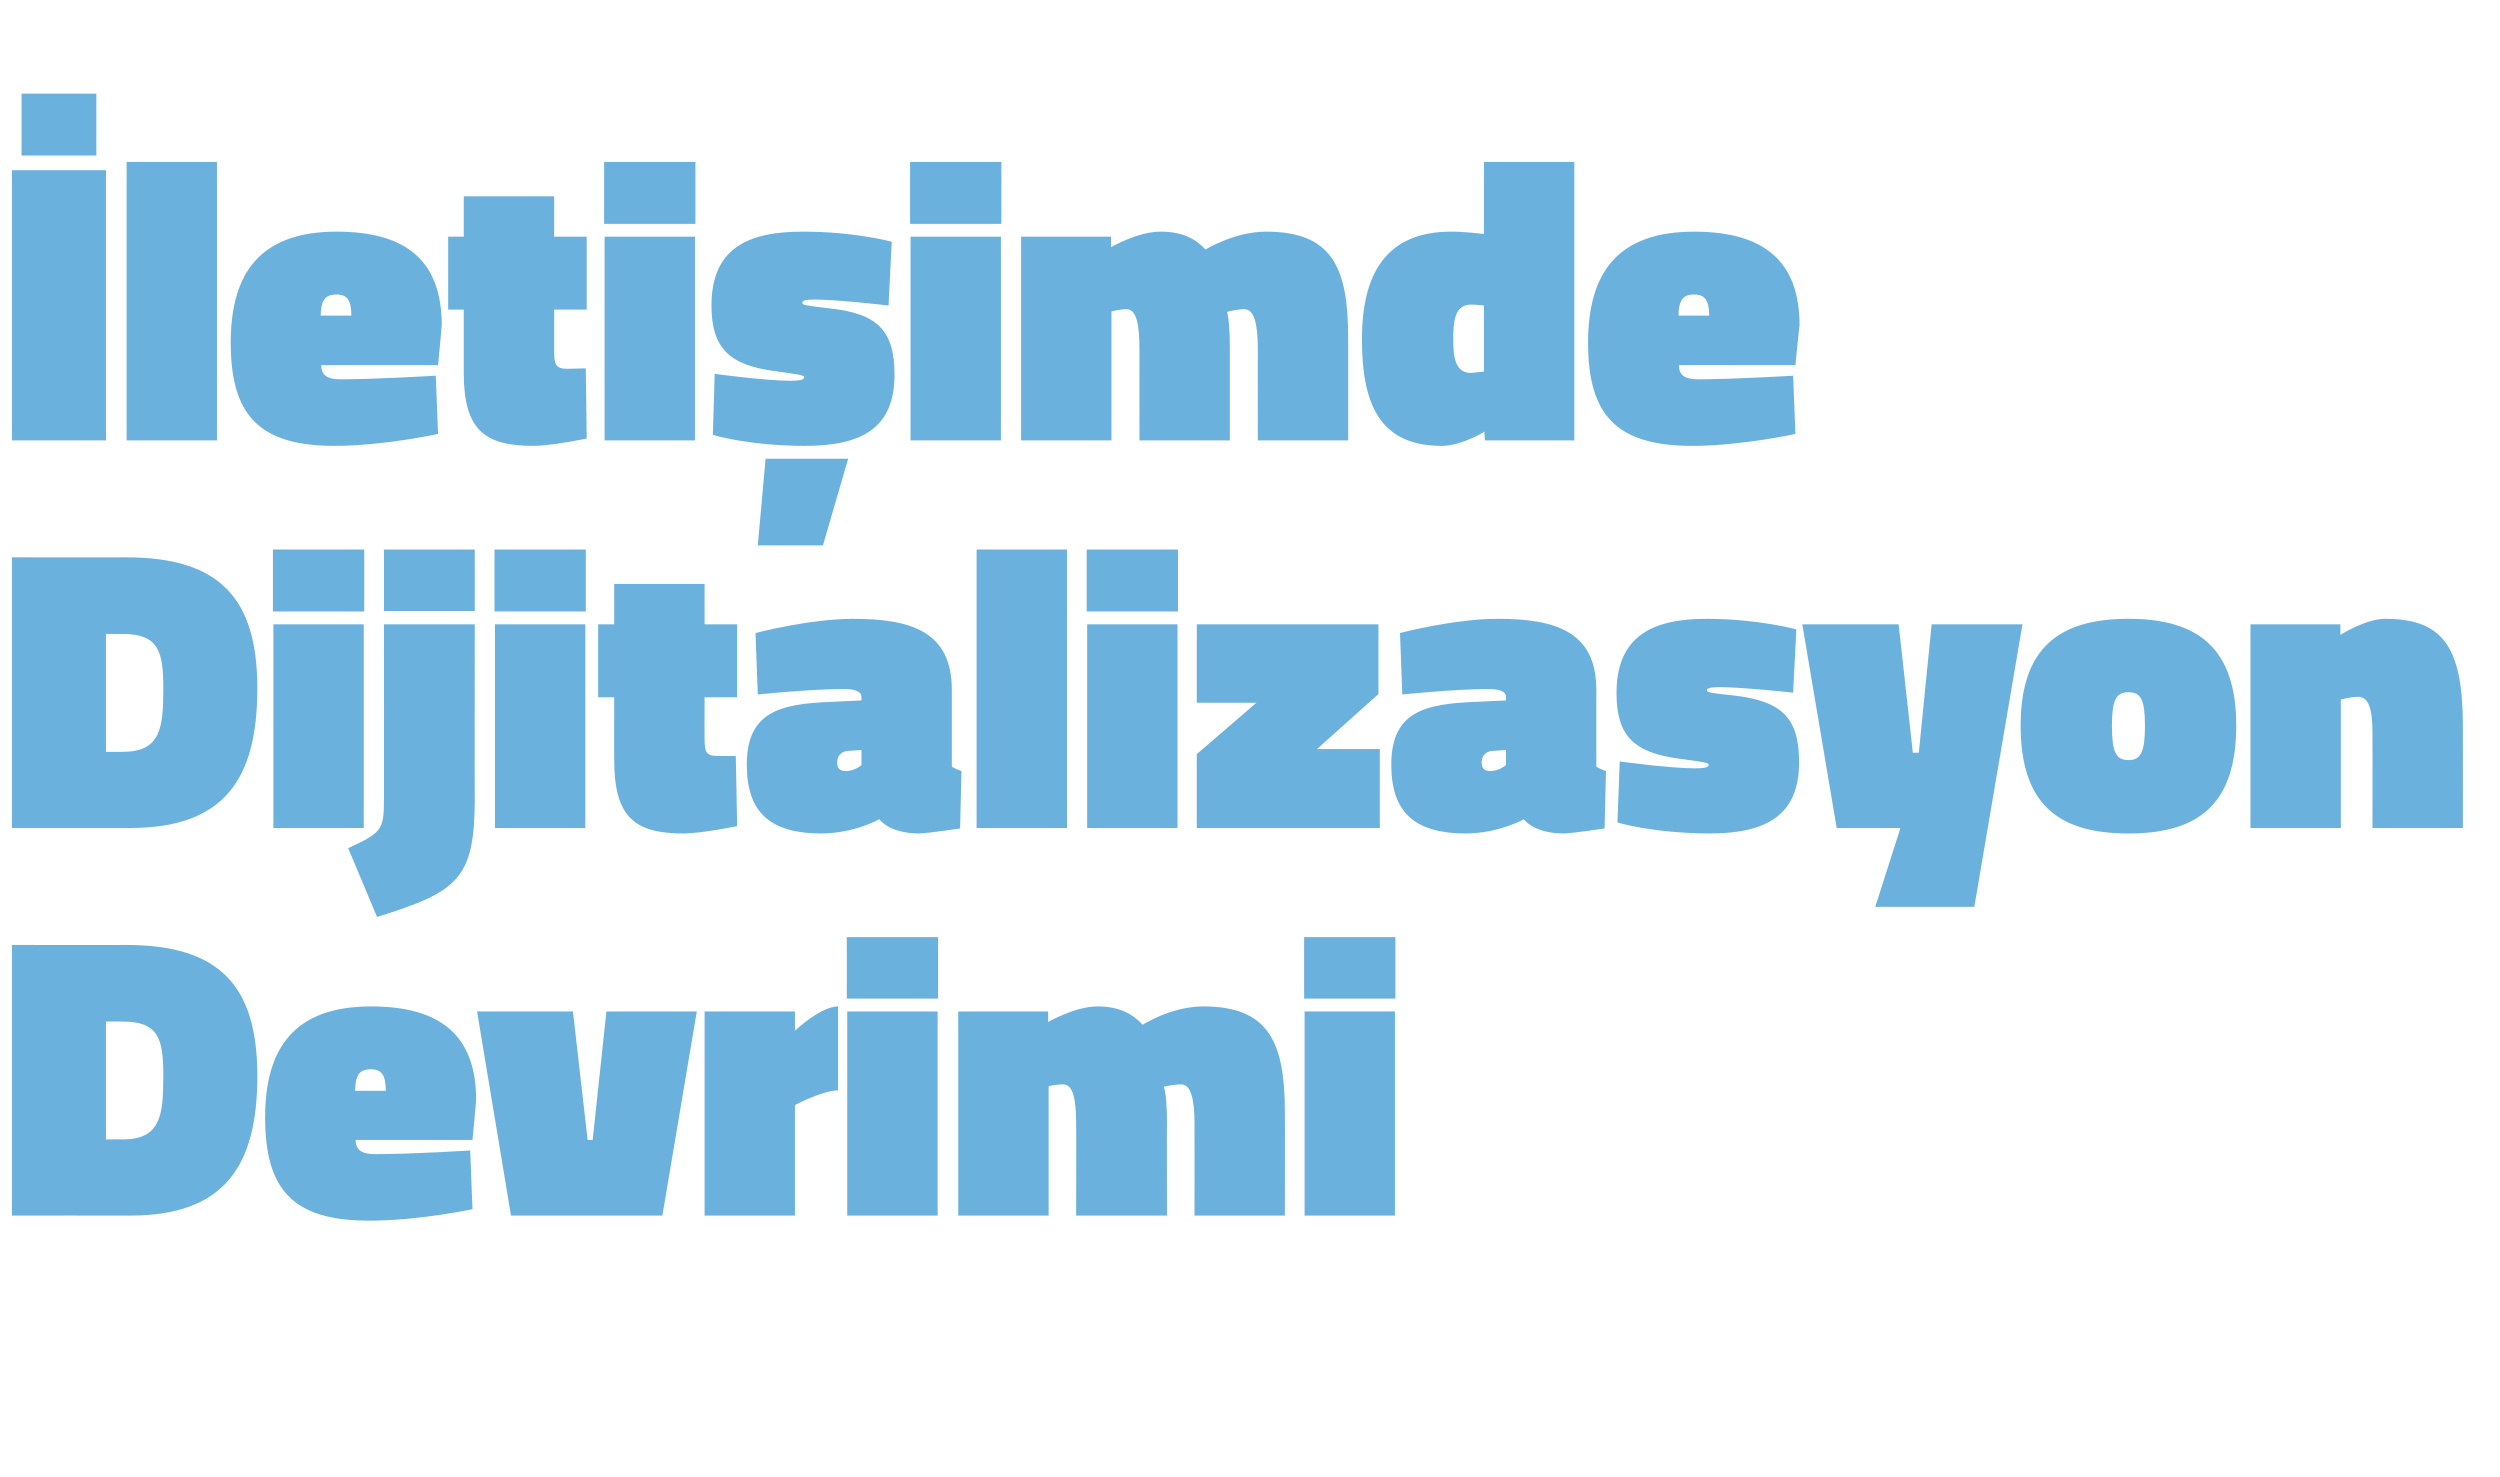
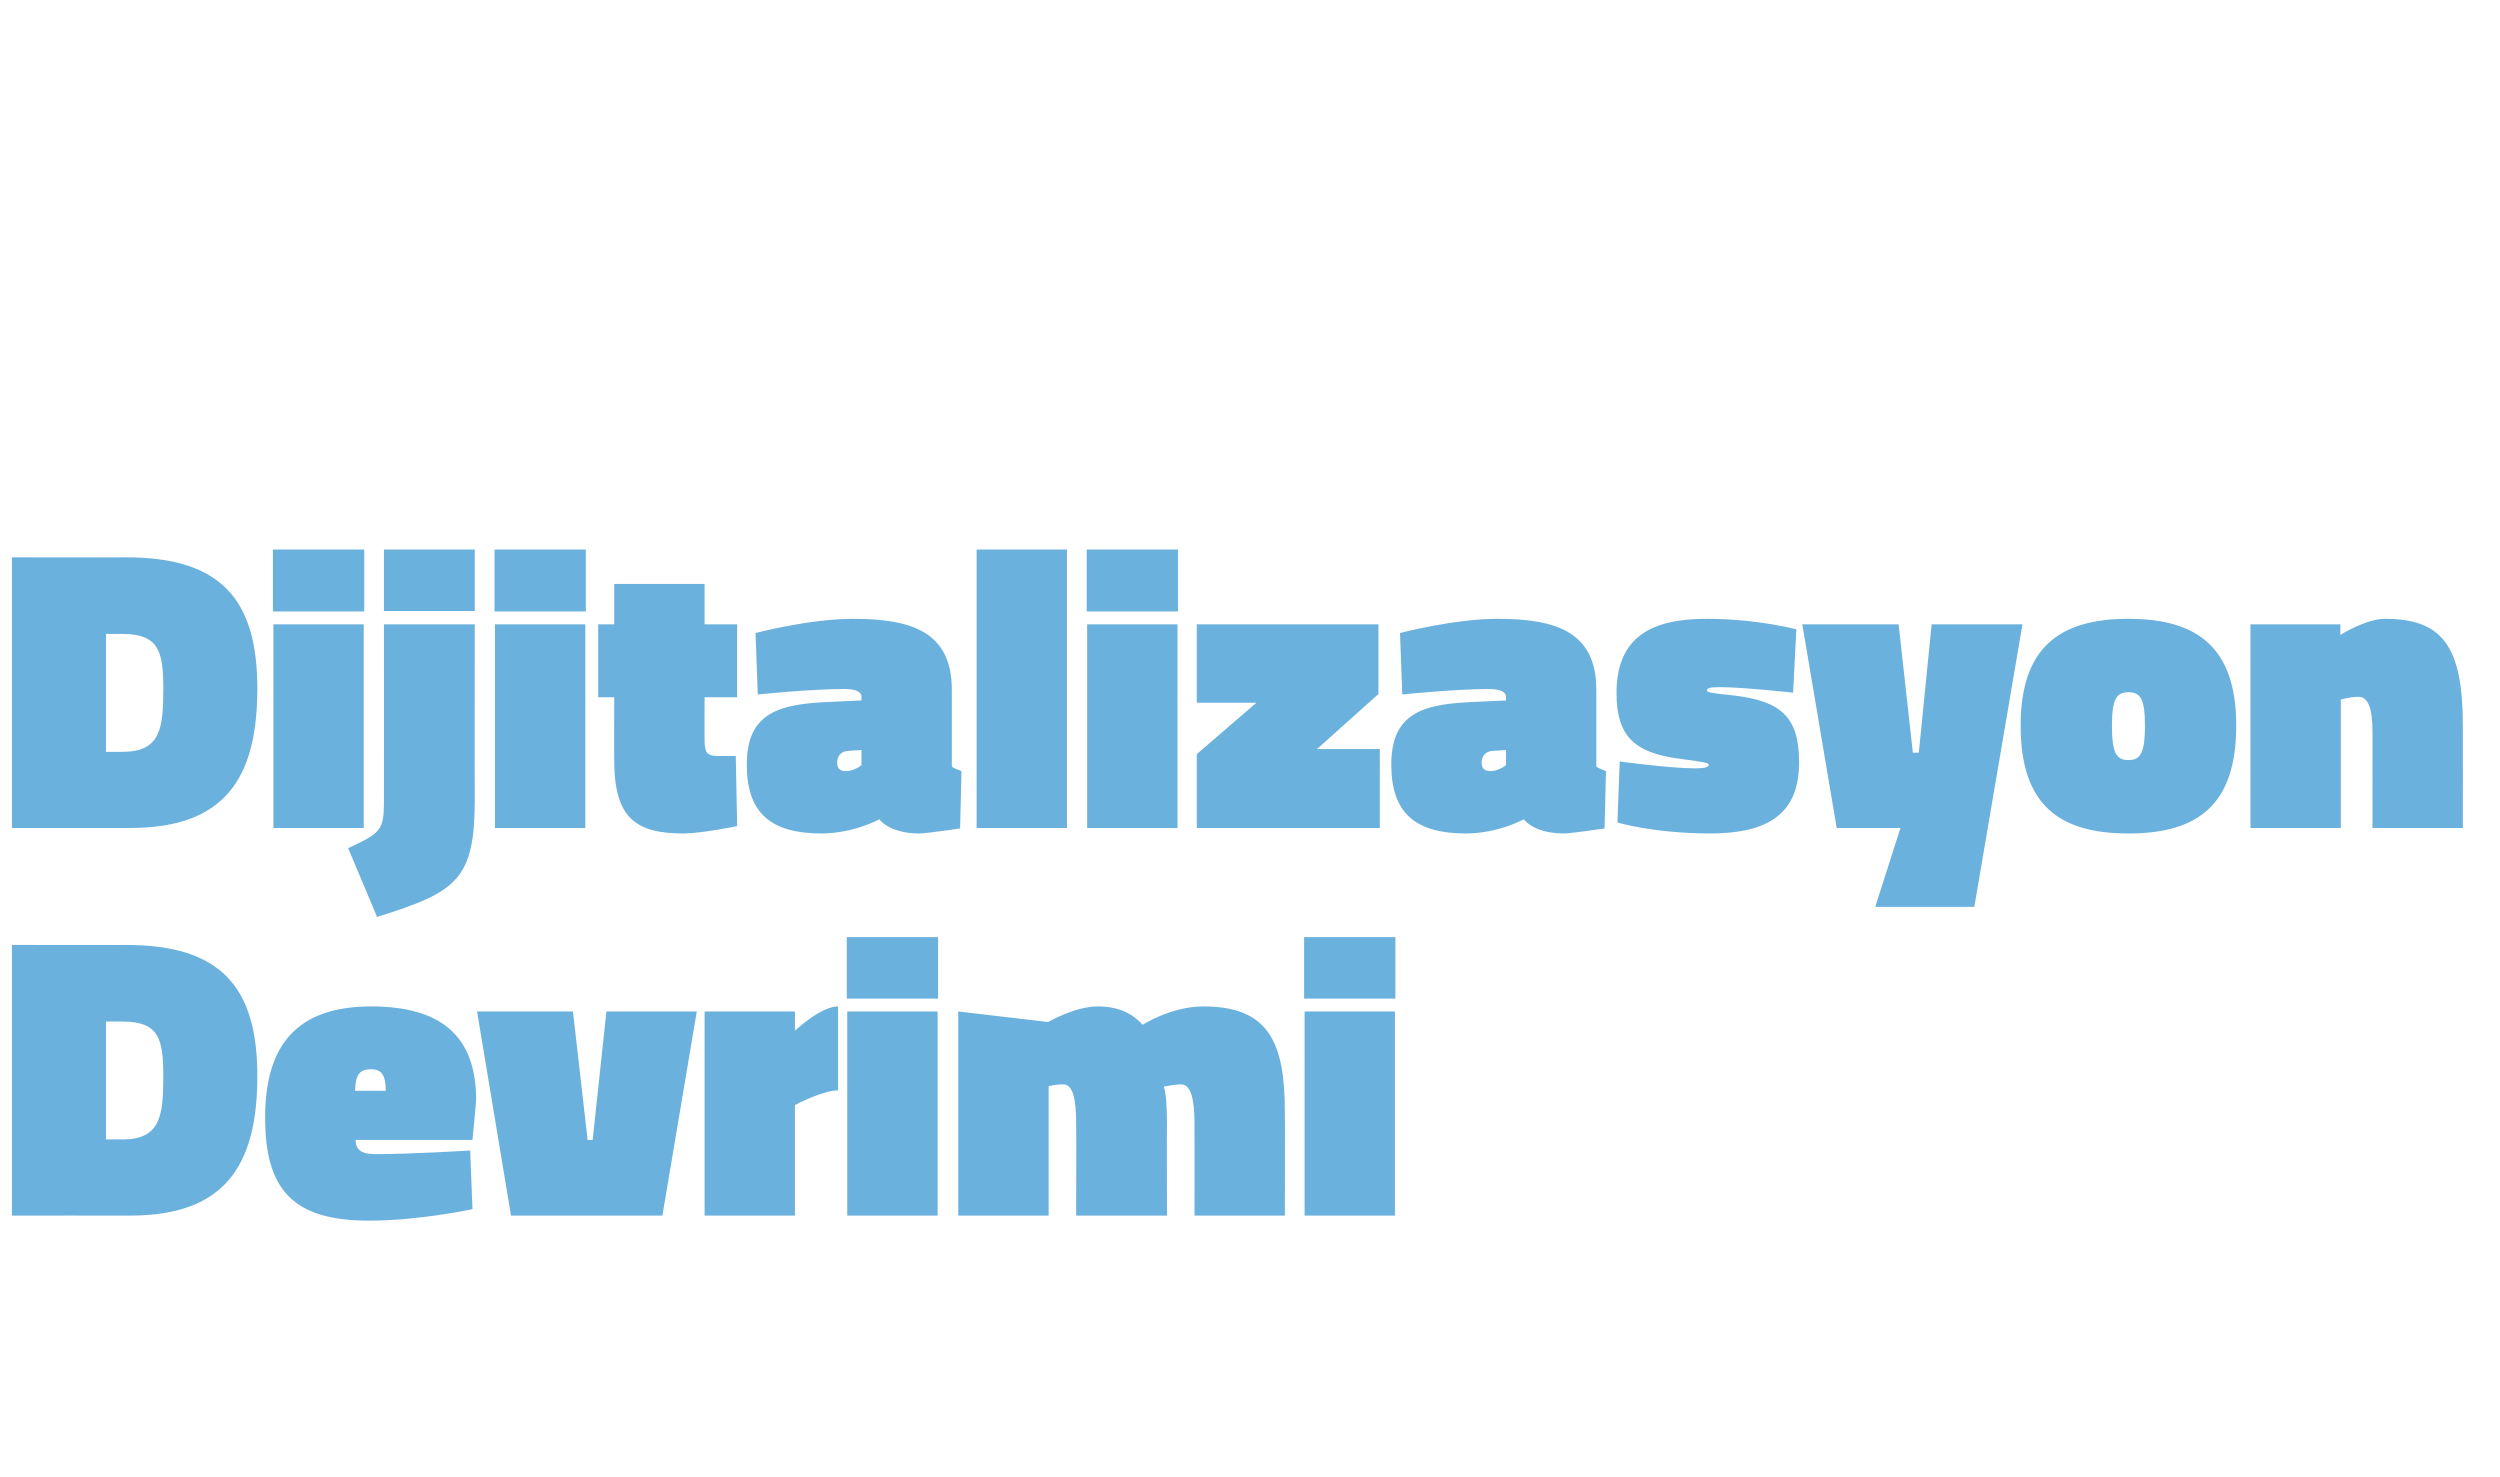
<svg xmlns="http://www.w3.org/2000/svg" version="1.1" width="545px" height="322px" viewBox="0 -15 545 322" style="top:-15px">
  <desc>leti imde Dijitalizasyon Devrimi</desc>
  <defs />
  <g id="Polygon37807">
-     <path d="M 2.6 250 L 2.6 191 C 2.6 191 27.54 191.02 27.5 191 C 48 191 56.1 200 56.1 219.6 C 56.1 239.2 48.9 250 28.4 250 C 28.42 249.98 2.6 250 2.6 250 Z M 26.7 207.7 C 26.66 207.66 23.1 207.7 23.1 207.7 L 23.1 233.4 C 23.1 233.4 26.66 233.35 26.7 233.4 C 35 233.4 35.6 228.2 35.6 219.6 C 35.6 211.4 34.6 207.7 26.7 207.7 Z M 102.5 235.8 L 103 248.6 C 103 248.6 91.26 251.13 80.4 251.1 C 63.7 251.1 57.8 244.2 57.8 228.6 C 57.8 213.1 64.5 204.4 80.9 204.4 C 96.1 204.4 103.8 210.8 103.8 224.8 C 103.84 224.82 103 233.5 103 233.5 C 103 233.5 77.53 233.53 77.5 233.5 C 77.6 235.7 78.8 236.6 81.8 236.6 C 89.94 236.61 102.5 235.8 102.5 235.8 Z M 84.1 222.8 C 84.1 219.4 83.2 218.1 80.9 218.1 C 78.2 218.1 77.5 219.5 77.4 222.8 C 77.4 222.8 84.1 222.8 84.1 222.8 Z M 124.9 205.5 L 128.1 233.5 L 129.2 233.5 L 132.2 205.5 L 151.9 205.5 L 144.4 250 L 111.4 250 L 104 205.5 L 124.9 205.5 Z M 173.3 250 L 153.6 250 L 153.6 205.5 L 173.3 205.5 L 173.3 209.7 C 173.3 209.7 178.88 204.4 182.7 204.4 C 182.7 204.4 182.7 222.7 182.7 222.7 C 179.32 222.7 173.3 225.9 173.3 225.9 L 173.3 250 Z M 184.7 205.5 L 204.4 205.5 L 204.4 250 L 184.7 250 L 184.7 205.5 Z M 184.6 189.3 L 204.5 189.3 L 204.5 202.7 L 184.6 202.7 L 184.6 189.3 Z M 208.9 250 L 208.9 205.5 L 228.5 205.5 L 228.5 207.8 C 228.5 207.8 234.3 204.4 239.3 204.4 C 244.2 204.4 247.1 206.2 249.1 208.4 C 249.1 208.4 255.3 204.4 262.3 204.4 C 276.6 204.4 280.1 212.2 280.1 227.5 C 280.15 227.54 280.1 250 280.1 250 L 260.4 250 C 260.4 250 260.43 229.92 260.4 229.9 C 260.4 224.6 259.6 221.4 257.5 221.4 C 255.8 221.4 253.7 221.9 253.7 221.9 C 254.2 223.2 254.4 226.5 254.4 229.6 C 254.36 229.57 254.4 250 254.4 250 L 234.6 250 C 234.6 250 234.65 229.92 234.6 229.9 C 234.6 224.6 233.9 221.4 231.8 221.4 C 230.07 221.38 228.6 221.8 228.6 221.8 L 228.6 250 L 208.9 250 Z M 284.4 205.5 L 304.1 205.5 L 304.1 250 L 284.4 250 L 284.4 205.5 Z M 284.3 189.3 L 304.2 189.3 L 304.2 202.7 L 284.3 202.7 L 284.3 189.3 Z " stroke="none" fill="#6bb1dd" />
+     <path d="M 2.6 250 L 2.6 191 C 2.6 191 27.54 191.02 27.5 191 C 48 191 56.1 200 56.1 219.6 C 56.1 239.2 48.9 250 28.4 250 C 28.42 249.98 2.6 250 2.6 250 Z M 26.7 207.7 C 26.66 207.66 23.1 207.7 23.1 207.7 L 23.1 233.4 C 23.1 233.4 26.66 233.35 26.7 233.4 C 35 233.4 35.6 228.2 35.6 219.6 C 35.6 211.4 34.6 207.7 26.7 207.7 Z M 102.5 235.8 L 103 248.6 C 103 248.6 91.26 251.13 80.4 251.1 C 63.7 251.1 57.8 244.2 57.8 228.6 C 57.8 213.1 64.5 204.4 80.9 204.4 C 96.1 204.4 103.8 210.8 103.8 224.8 C 103.84 224.82 103 233.5 103 233.5 C 103 233.5 77.53 233.53 77.5 233.5 C 77.6 235.7 78.8 236.6 81.8 236.6 C 89.94 236.61 102.5 235.8 102.5 235.8 Z M 84.1 222.8 C 84.1 219.4 83.2 218.1 80.9 218.1 C 78.2 218.1 77.5 219.5 77.4 222.8 C 77.4 222.8 84.1 222.8 84.1 222.8 Z M 124.9 205.5 L 128.1 233.5 L 129.2 233.5 L 132.2 205.5 L 151.9 205.5 L 144.4 250 L 111.4 250 L 104 205.5 L 124.9 205.5 Z M 173.3 250 L 153.6 250 L 153.6 205.5 L 173.3 205.5 L 173.3 209.7 C 173.3 209.7 178.88 204.4 182.7 204.4 C 182.7 204.4 182.7 222.7 182.7 222.7 C 179.32 222.7 173.3 225.9 173.3 225.9 L 173.3 250 Z M 184.7 205.5 L 204.4 205.5 L 204.4 250 L 184.7 250 L 184.7 205.5 Z M 184.6 189.3 L 204.5 189.3 L 204.5 202.7 L 184.6 202.7 L 184.6 189.3 Z M 208.9 250 L 208.9 205.5 L 228.5 207.8 C 228.5 207.8 234.3 204.4 239.3 204.4 C 244.2 204.4 247.1 206.2 249.1 208.4 C 249.1 208.4 255.3 204.4 262.3 204.4 C 276.6 204.4 280.1 212.2 280.1 227.5 C 280.15 227.54 280.1 250 280.1 250 L 260.4 250 C 260.4 250 260.43 229.92 260.4 229.9 C 260.4 224.6 259.6 221.4 257.5 221.4 C 255.8 221.4 253.7 221.9 253.7 221.9 C 254.2 223.2 254.4 226.5 254.4 229.6 C 254.36 229.57 254.4 250 254.4 250 L 234.6 250 C 234.6 250 234.65 229.92 234.6 229.9 C 234.6 224.6 233.9 221.4 231.8 221.4 C 230.07 221.38 228.6 221.8 228.6 221.8 L 228.6 250 L 208.9 250 Z M 284.4 205.5 L 304.1 205.5 L 304.1 250 L 284.4 250 L 284.4 205.5 Z M 284.3 189.3 L 304.2 189.3 L 304.2 202.7 L 284.3 202.7 L 284.3 189.3 Z " stroke="none" fill="#6bb1dd" />
  </g>
  <g id="Polygon37806">
    <path d="M 2.6 165.5 L 2.6 106.5 C 2.6 106.5 27.54 106.55 27.5 106.5 C 48 106.5 56.1 115.5 56.1 135.1 C 56.1 154.8 48.9 165.5 28.4 165.5 C 28.42 165.51 2.6 165.5 2.6 165.5 Z M 26.7 123.2 C 26.66 123.18 23.1 123.2 23.1 123.2 L 23.1 148.9 C 23.1 148.9 26.66 148.88 26.7 148.9 C 35 148.9 35.6 143.8 35.6 135.1 C 35.6 127 34.6 123.2 26.7 123.2 Z M 59.6 121.1 L 79.3 121.1 L 79.3 165.5 L 59.6 165.5 L 59.6 121.1 Z M 59.5 104.8 L 79.4 104.8 L 79.4 118.3 L 59.5 118.3 L 59.5 104.8 Z M 83.7 104.8 L 103.5 104.8 L 103.5 118.2 L 83.7 118.2 L 83.7 104.8 Z M 83.7 121.1 L 103.5 121.1 C 103.5 121.1 103.45 159.09 103.5 159.1 C 103.5 176.8 99.7 179.4 82.2 184.9 C 82.2 184.9 75.9 169.9 75.9 169.9 C 83 166.6 83.7 166 83.7 159.7 C 83.74 159.7 83.7 121.1 83.7 121.1 Z M 107.9 121.1 L 127.6 121.1 L 127.6 165.5 L 107.9 165.5 L 107.9 121.1 Z M 107.8 104.8 L 127.7 104.8 L 127.7 118.3 L 107.8 118.3 L 107.8 104.8 Z M 153.6 146.1 C 153.6 149 154 149.8 156.5 149.8 C 158.23 149.85 160.4 149.8 160.4 149.8 L 160.7 165.1 C 160.7 165.1 153.13 166.65 149.1 166.7 C 138.5 166.7 133.9 163.3 133.9 150.7 C 133.86 150.73 133.9 137 133.9 137 L 130.4 137 L 130.4 121.1 L 133.9 121.1 L 133.9 112.3 L 153.6 112.3 L 153.6 121.1 L 160.7 121.1 L 160.7 137 L 153.6 137 C 153.6 137 153.57 146.15 153.6 146.1 Z M 207.5 152.1 C 207.8 152.4 209 152.9 209.6 153.1 C 209.6 153.1 209.3 165.6 209.3 165.6 C 209.3 165.6 202.47 166.65 200.3 166.7 C 193.76 166.65 191.7 163.6 191.7 163.6 C 191.7 163.6 186.28 166.65 179.1 166.7 C 168 166.7 162.8 162.2 162.8 151.7 C 162.8 140.2 170 138.4 181.4 138 C 181.44 137.97 187.8 137.7 187.8 137.7 C 187.8 137.7 187.77 136.91 187.8 136.9 C 187.8 135.7 186.3 135.2 184 135.2 C 176.16 135.24 165.2 136.4 165.2 136.4 L 164.7 123 C 164.7 123 176.33 119.93 185.9 119.9 C 198.7 119.9 207.5 122.7 207.5 135.4 C 207.5 135.4 207.5 152.1 207.5 152.1 Z M 184.8 148.7 C 183.4 148.8 182.5 149.8 182.5 151.2 C 182.5 152.4 183 153.1 184.4 153.1 C 186.28 153.1 187.8 151.8 187.8 151.8 L 187.8 148.5 C 187.8 148.5 184.78 148.7 184.8 148.7 Z M 212.9 104.8 L 232.6 104.8 L 232.6 165.5 L 212.9 165.5 L 212.9 104.8 Z M 237 121.1 L 256.7 121.1 L 256.7 165.5 L 237 165.5 L 237 121.1 Z M 236.9 104.8 L 256.8 104.8 L 256.8 118.3 L 236.9 118.3 L 236.9 104.8 Z M 260.9 121.1 L 300.5 121.1 L 300.5 136.3 L 287.1 148.3 L 300.8 148.3 L 300.8 165.5 L 260.9 165.5 L 260.9 149.4 L 273.9 138.2 L 260.9 138.2 L 260.9 121.1 Z M 348 152.1 C 348.3 152.4 349.5 152.9 350.1 153.1 C 350.1 153.1 349.8 165.6 349.8 165.6 C 349.8 165.6 342.98 166.65 340.8 166.7 C 334.26 166.65 332.2 163.6 332.2 163.6 C 332.2 163.6 326.78 166.65 319.6 166.7 C 308.5 166.7 303.3 162.2 303.3 151.7 C 303.3 140.2 310.5 138.4 321.9 138 C 321.94 137.97 328.3 137.7 328.3 137.7 C 328.3 137.7 328.28 136.91 328.3 136.9 C 328.3 135.7 326.8 135.2 324.5 135.2 C 316.66 135.24 305.7 136.4 305.7 136.4 L 305.2 123 C 305.2 123 316.84 119.93 326.4 119.9 C 339.2 119.9 348 122.7 348 135.4 C 348 135.4 348 152.1 348 152.1 Z M 325.3 148.7 C 323.9 148.8 323 149.8 323 151.2 C 323 152.4 323.5 153.1 324.9 153.1 C 326.78 153.1 328.3 151.8 328.3 151.8 L 328.3 148.5 C 328.3 148.5 325.29 148.7 325.3 148.7 Z M 390.9 136 C 390.9 136 379.99 134.8 374.9 134.8 C 372.9 134.8 372.1 135 372.1 135.5 C 372.1 135.9 372.8 136.1 377.8 136.6 C 388.5 137.8 392.2 141.5 392.2 151.2 C 392.2 162.4 385.5 166.7 372.7 166.7 C 360.28 166.65 352.6 164.3 352.6 164.3 L 353.1 151 C 353.1 151 363.97 152.49 369.5 152.5 C 371.6 152.5 372.5 152.3 372.5 151.7 C 372.5 151.3 371.4 151.1 366.1 150.4 C 356.2 149.1 352.4 145.4 352.4 136.1 C 352.4 123.4 360.6 119.9 372.1 119.9 C 383.33 119.93 391.6 122.2 391.6 122.2 L 390.9 136 Z M 392.9 121.1 L 413.9 121.1 L 417 149.1 L 418.3 149.1 L 421.1 121.1 L 440.9 121.1 L 430.4 182.7 L 408.8 182.7 L 414.3 165.5 L 400.4 165.5 L 392.9 121.1 Z M 487.5 143.2 C 487.5 160.4 479.2 166.7 464 166.7 C 448.8 166.7 440.5 160.4 440.5 143.2 C 440.5 126.3 448.8 119.9 464 119.9 C 479.2 119.9 487.5 126.3 487.5 143.2 Z M 467.6 143.2 C 467.6 137.5 466.7 135.9 464 135.9 C 461.3 135.9 460.4 137.6 460.4 143.2 C 460.4 149 461.3 150.7 464 150.7 C 466.7 150.7 467.6 149 467.6 143.2 Z M 490.6 165.5 L 490.6 121.1 L 510.2 121.1 L 510.2 123.4 C 510.2 123.4 515.73 119.93 519.9 119.9 C 532.4 119.9 536.9 125.8 536.9 143.2 C 536.94 143.25 536.9 165.5 536.9 165.5 L 517.2 165.5 C 517.2 165.5 517.22 144.57 517.2 144.6 C 517.2 139.2 516.2 136.9 514.1 136.9 C 512.38 136.91 510.3 137.5 510.3 137.5 L 510.3 165.5 L 490.6 165.5 Z " stroke="none" fill="#6bb1dd" />
  </g>
  <g id="Polygon37805">
-     <path d="M 2.6 22.1 L 23.1 22.1 L 23.1 81 L 2.6 81 L 2.6 22.1 Z M 4.7 5.4 L 21 5.4 L 21 18.9 L 4.7 18.9 L 4.7 5.4 Z M 27.6 20.3 L 47.3 20.3 L 47.3 81 L 27.6 81 L 27.6 20.3 Z M 95 66.9 L 95.5 79.6 C 95.5 79.6 83.75 82.18 72.9 82.2 C 56.2 82.2 50.3 75.2 50.3 59.7 C 50.3 44.2 57 35.5 73.4 35.5 C 88.6 35.5 96.3 41.9 96.3 55.9 C 96.33 55.87 95.5 64.6 95.5 64.6 C 95.5 64.6 70.02 64.58 70 64.6 C 70.1 66.8 71.3 67.7 74.3 67.7 C 82.43 67.66 95 66.9 95 66.9 Z M 76.6 53.8 C 76.6 50.5 75.7 49.2 73.4 49.2 C 70.7 49.2 70 50.6 69.9 53.8 C 69.9 53.8 76.6 53.8 76.6 53.8 Z M 120.8 61.7 C 120.8 64.5 121.2 65.4 123.7 65.4 C 125.46 65.37 127.7 65.3 127.7 65.3 L 127.9 80.6 C 127.9 80.6 120.36 82.18 116.3 82.2 C 105.7 82.2 101.1 78.8 101.1 66.3 C 101.08 66.25 101.1 52.5 101.1 52.5 L 97.7 52.5 L 97.7 36.6 L 101.1 36.6 L 101.1 27.8 L 120.8 27.8 L 120.8 36.6 L 127.9 36.6 L 127.9 52.5 L 120.8 52.5 C 120.8 52.5 120.8 61.67 120.8 61.7 Z M 131.8 36.6 L 151.5 36.6 L 151.5 81 L 131.8 81 L 131.8 36.6 Z M 131.7 20.3 L 151.6 20.3 L 151.6 33.8 L 131.7 33.8 L 131.7 20.3 Z M 166.9 85 L 184.9 85 L 179.4 103.9 L 165.2 103.9 L 166.9 85 Z M 193.7 51.6 C 193.7 51.6 182.77 50.32 177.7 50.3 C 175.6 50.3 174.9 50.5 174.9 51 C 174.9 51.5 175.6 51.6 180.6 52.2 C 191.3 53.3 195 57 195 66.7 C 195 78 188.3 82.2 175.5 82.2 C 163.06 82.18 155.4 79.8 155.4 79.8 L 155.8 66.5 C 155.8 66.5 166.76 68.01 172.3 68 C 174.4 68 175.3 67.8 175.3 67.2 C 175.3 66.8 174.1 66.6 168.9 65.9 C 159 64.6 155.1 60.9 155.1 51.6 C 155.1 38.9 163.4 35.5 174.9 35.5 C 186.12 35.45 194.4 37.7 194.4 37.7 L 193.7 51.6 Z M 198.5 36.6 L 218.2 36.6 L 218.2 81 L 198.5 81 L 198.5 36.6 Z M 198.4 20.3 L 218.3 20.3 L 218.3 33.8 L 198.4 33.8 L 198.4 20.3 Z M 222.6 81 L 222.6 36.6 L 242.2 36.6 L 242.2 38.9 C 242.2 38.9 248.04 35.45 253.1 35.5 C 257.9 35.5 260.8 37.2 262.8 39.4 C 262.8 39.4 269.1 35.5 276 35.5 C 290.4 35.5 293.9 43.3 293.9 58.6 C 293.89 58.59 293.9 81 293.9 81 L 274.2 81 C 274.2 81 274.18 60.97 274.2 61 C 274.2 55.6 273.4 52.4 271.3 52.4 C 269.5 52.4 267.5 53 267.5 53 C 267.9 54.3 268.1 57.5 268.1 60.6 C 268.11 60.62 268.1 81 268.1 81 L 248.4 81 C 248.4 81 248.39 60.97 248.4 61 C 248.4 55.6 247.7 52.4 245.6 52.4 C 243.82 52.43 242.3 52.9 242.3 52.9 L 242.3 81 L 222.6 81 Z M 343.2 81 L 323.7 81 L 323.6 79.1 C 323.6 79.1 318.71 82.18 314.3 82.2 C 300.7 82.2 296.9 73 296.9 58.9 C 296.9 44.7 302.2 35.5 316.3 35.5 C 318.8 35.45 323.5 36 323.5 36 L 323.5 20.3 L 343.2 20.3 L 343.2 81 Z M 323.5 66 L 323.5 51.6 C 323.5 51.6 321.53 51.38 320.7 51.4 C 317.2 51.4 316.8 54.9 316.8 58.9 C 316.8 62.8 317.2 66.3 320.7 66.3 C 321.35 66.25 323.5 66 323.5 66 Z M 390.9 66.9 L 391.4 79.6 C 391.4 79.6 379.68 82.18 368.9 82.2 C 352.1 82.2 346.2 75.2 346.2 59.7 C 346.2 44.2 352.9 35.5 369.3 35.5 C 384.5 35.5 392.3 41.9 392.3 55.9 C 392.26 55.87 391.4 64.6 391.4 64.6 C 391.4 64.6 365.95 64.58 366 64.6 C 366 66.8 367.3 67.7 370.3 67.7 C 378.36 67.66 390.9 66.9 390.9 66.9 Z M 372.6 53.8 C 372.6 50.5 371.7 49.2 369.3 49.2 C 366.7 49.2 366 50.6 365.9 53.8 C 365.9 53.8 372.6 53.8 372.6 53.8 Z " stroke="none" fill="#6bb1dd" />
-   </g>
+     </g>
</svg>